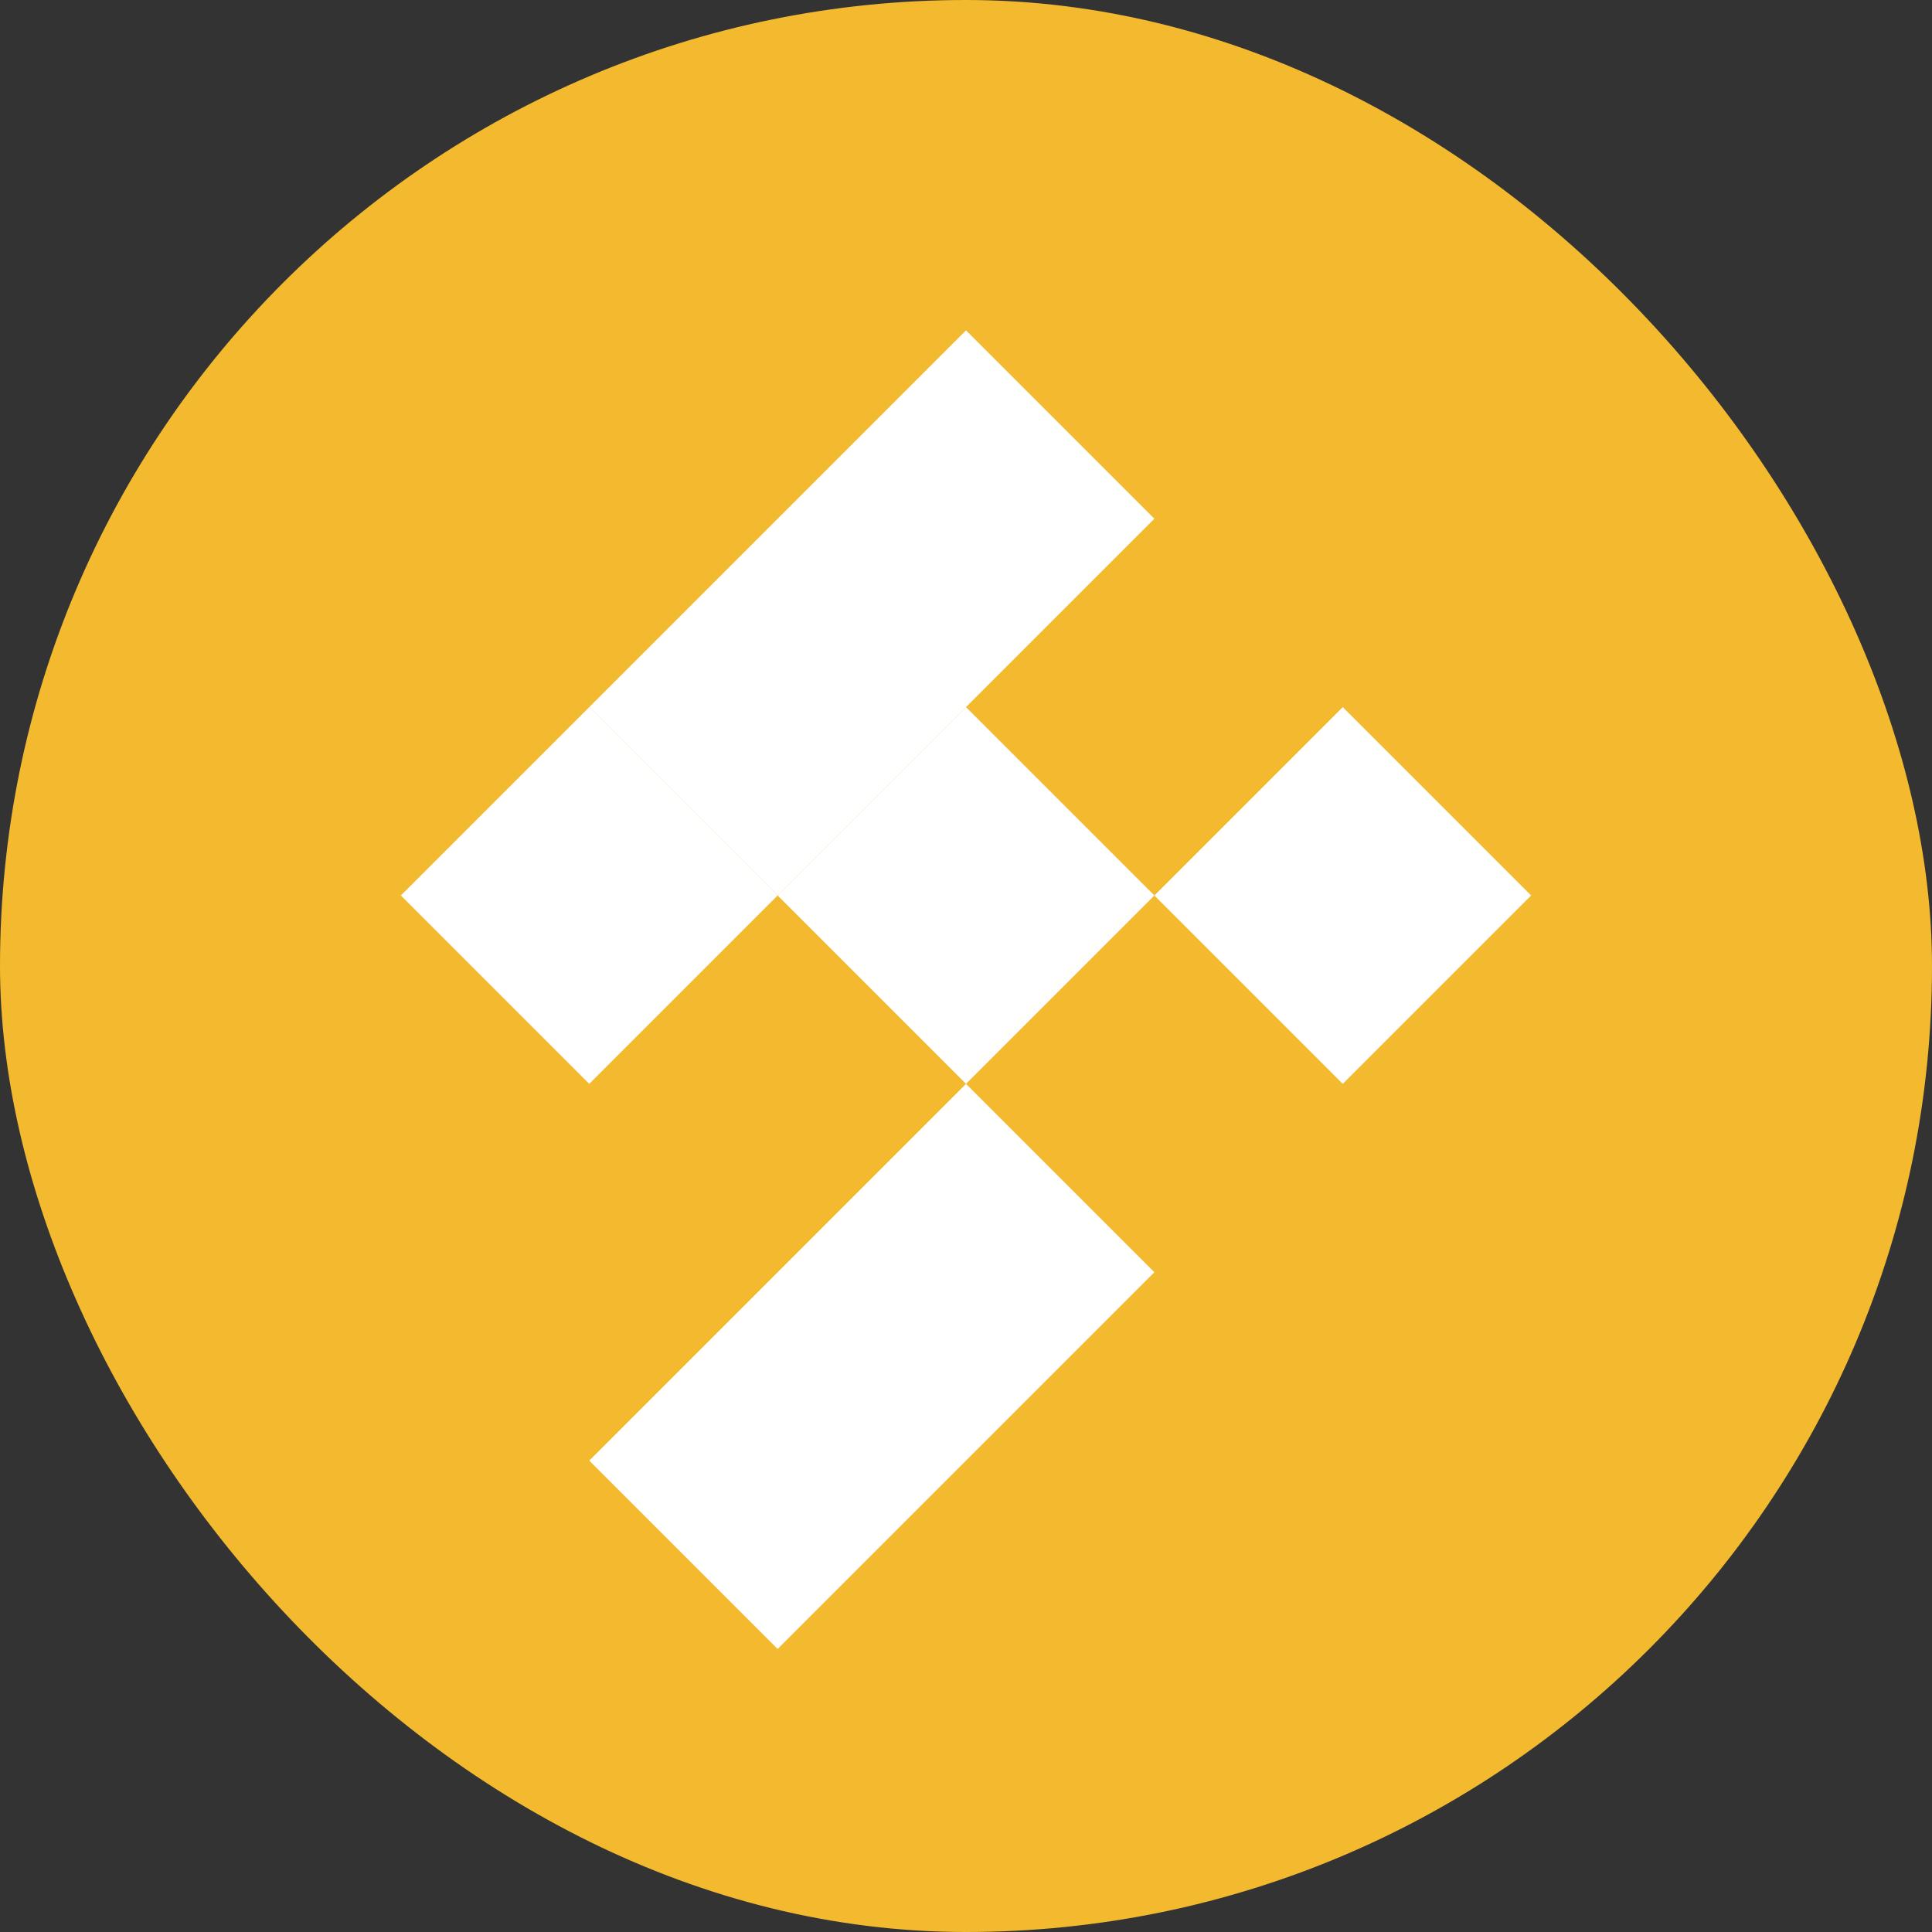
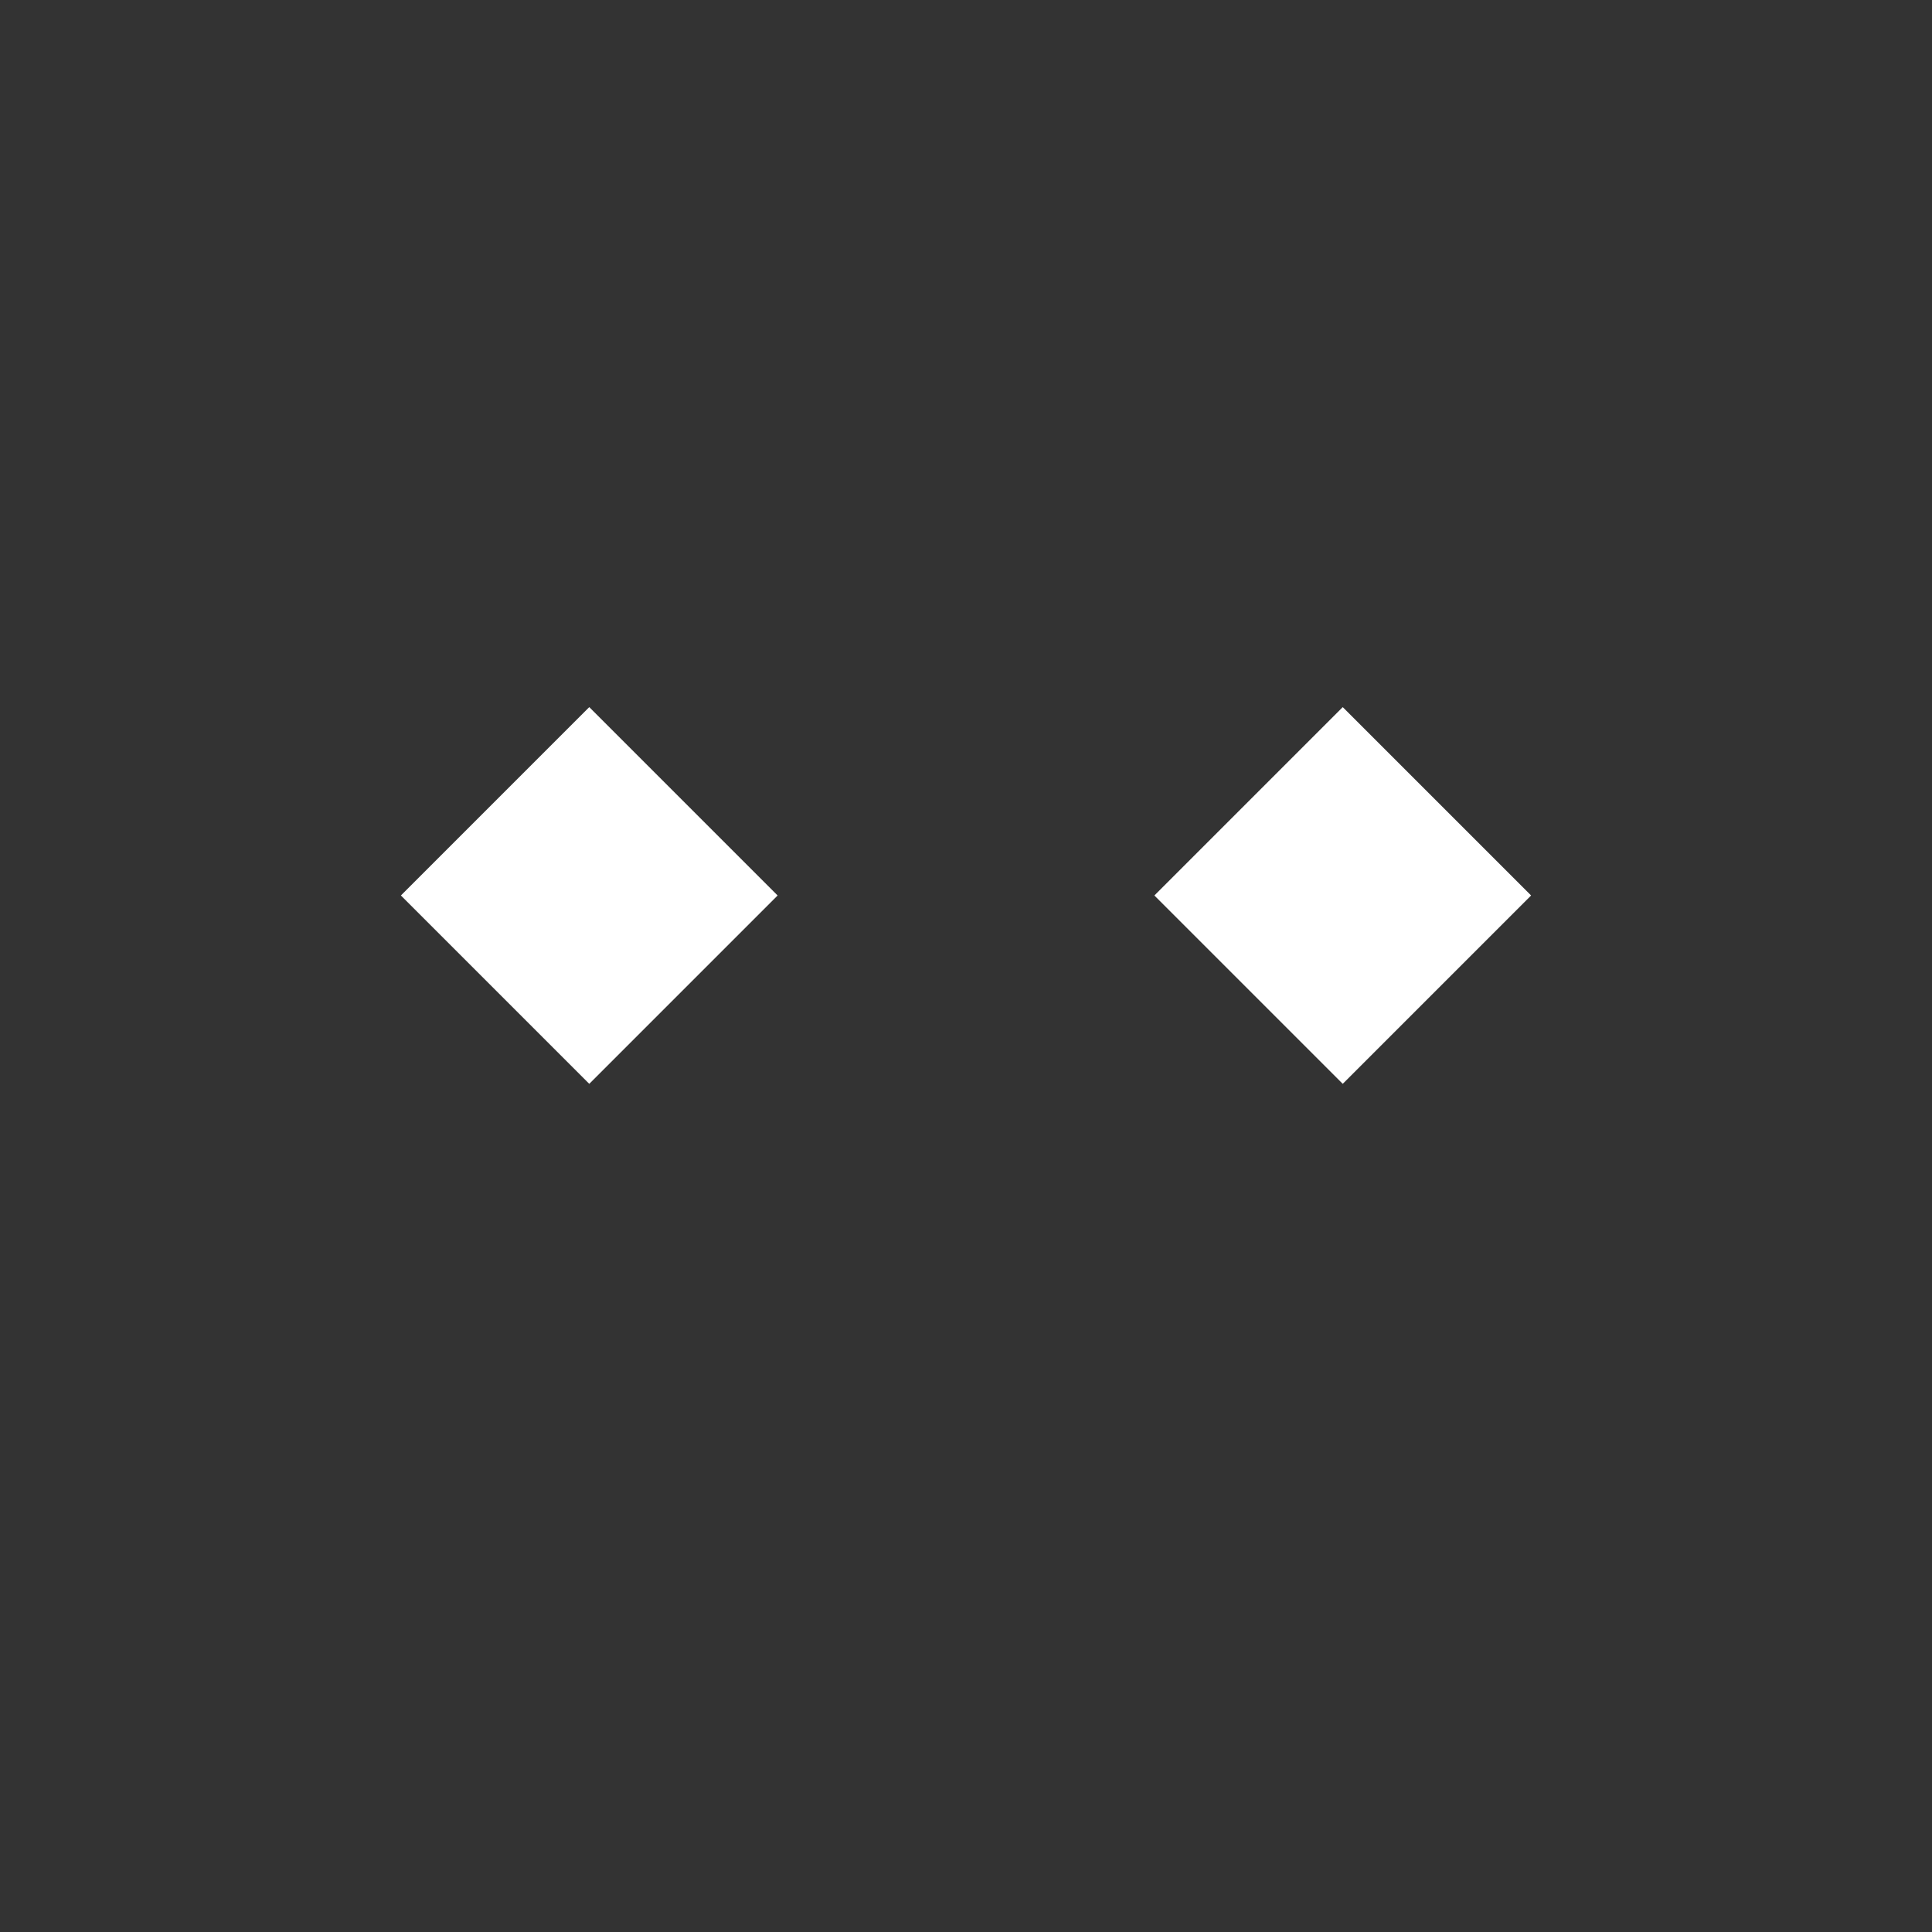
<svg xmlns="http://www.w3.org/2000/svg" width="96" height="96" viewBox="0 0 24 24" fill="none">
  <rect x="0" y="0" width="24" height="24" fill="#333333" stroke="none" />
-   <rect width="24" height="24" rx="12" fill="#F3BA2F" />
-   <path d="M12 4.104L14.34 6.444L9.66 11.124L7.32 8.784L12 4.104Z" fill="white" />
-   <path d="M14.34 11.124L12 13.464L9.66 11.124L12 8.784L14.34 11.124Z" fill="white" />
  <path d="M16.68 8.784L14.34 11.124L16.68 13.464L19.02 11.124L16.68 8.784Z" fill="white" />
  <path d="M7.32 13.464L9.66 11.124L7.32 8.784L4.98 11.124L7.32 13.464Z" fill="white" />
-   <path d="M12 13.464L14.34 15.804L9.66 20.484L7.32 18.144L12 13.464Z" fill="white" />
</svg>